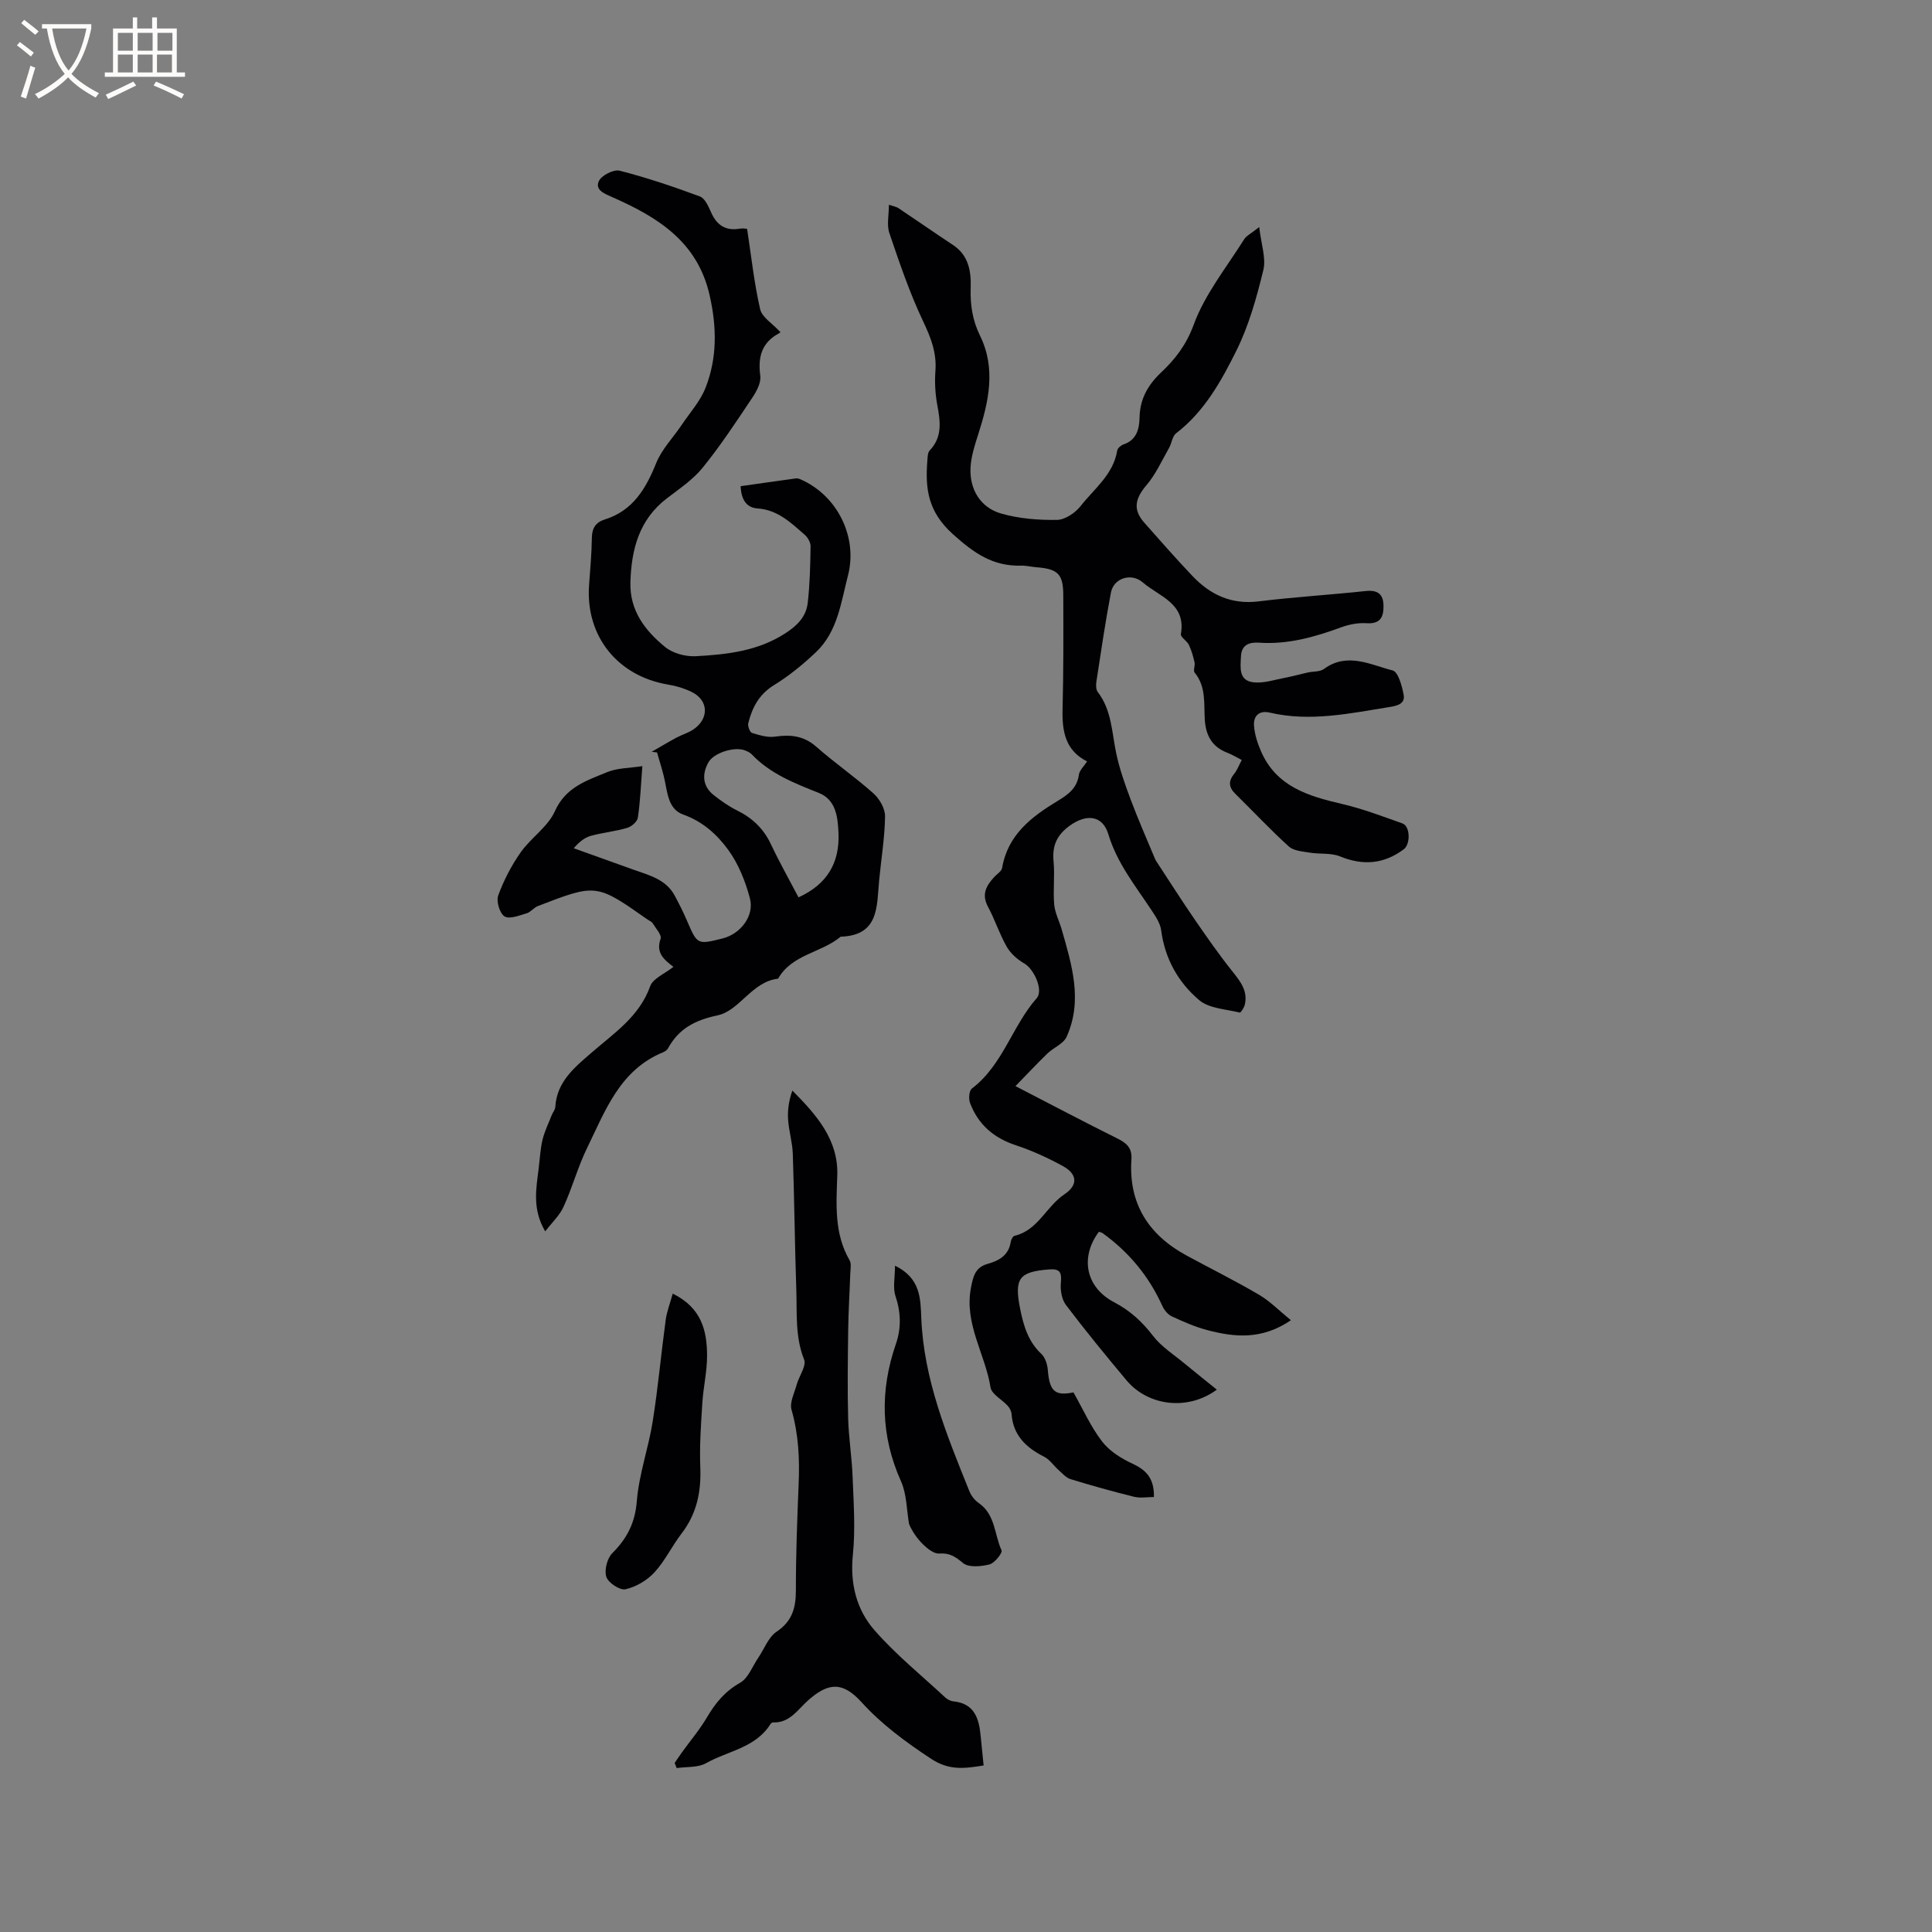
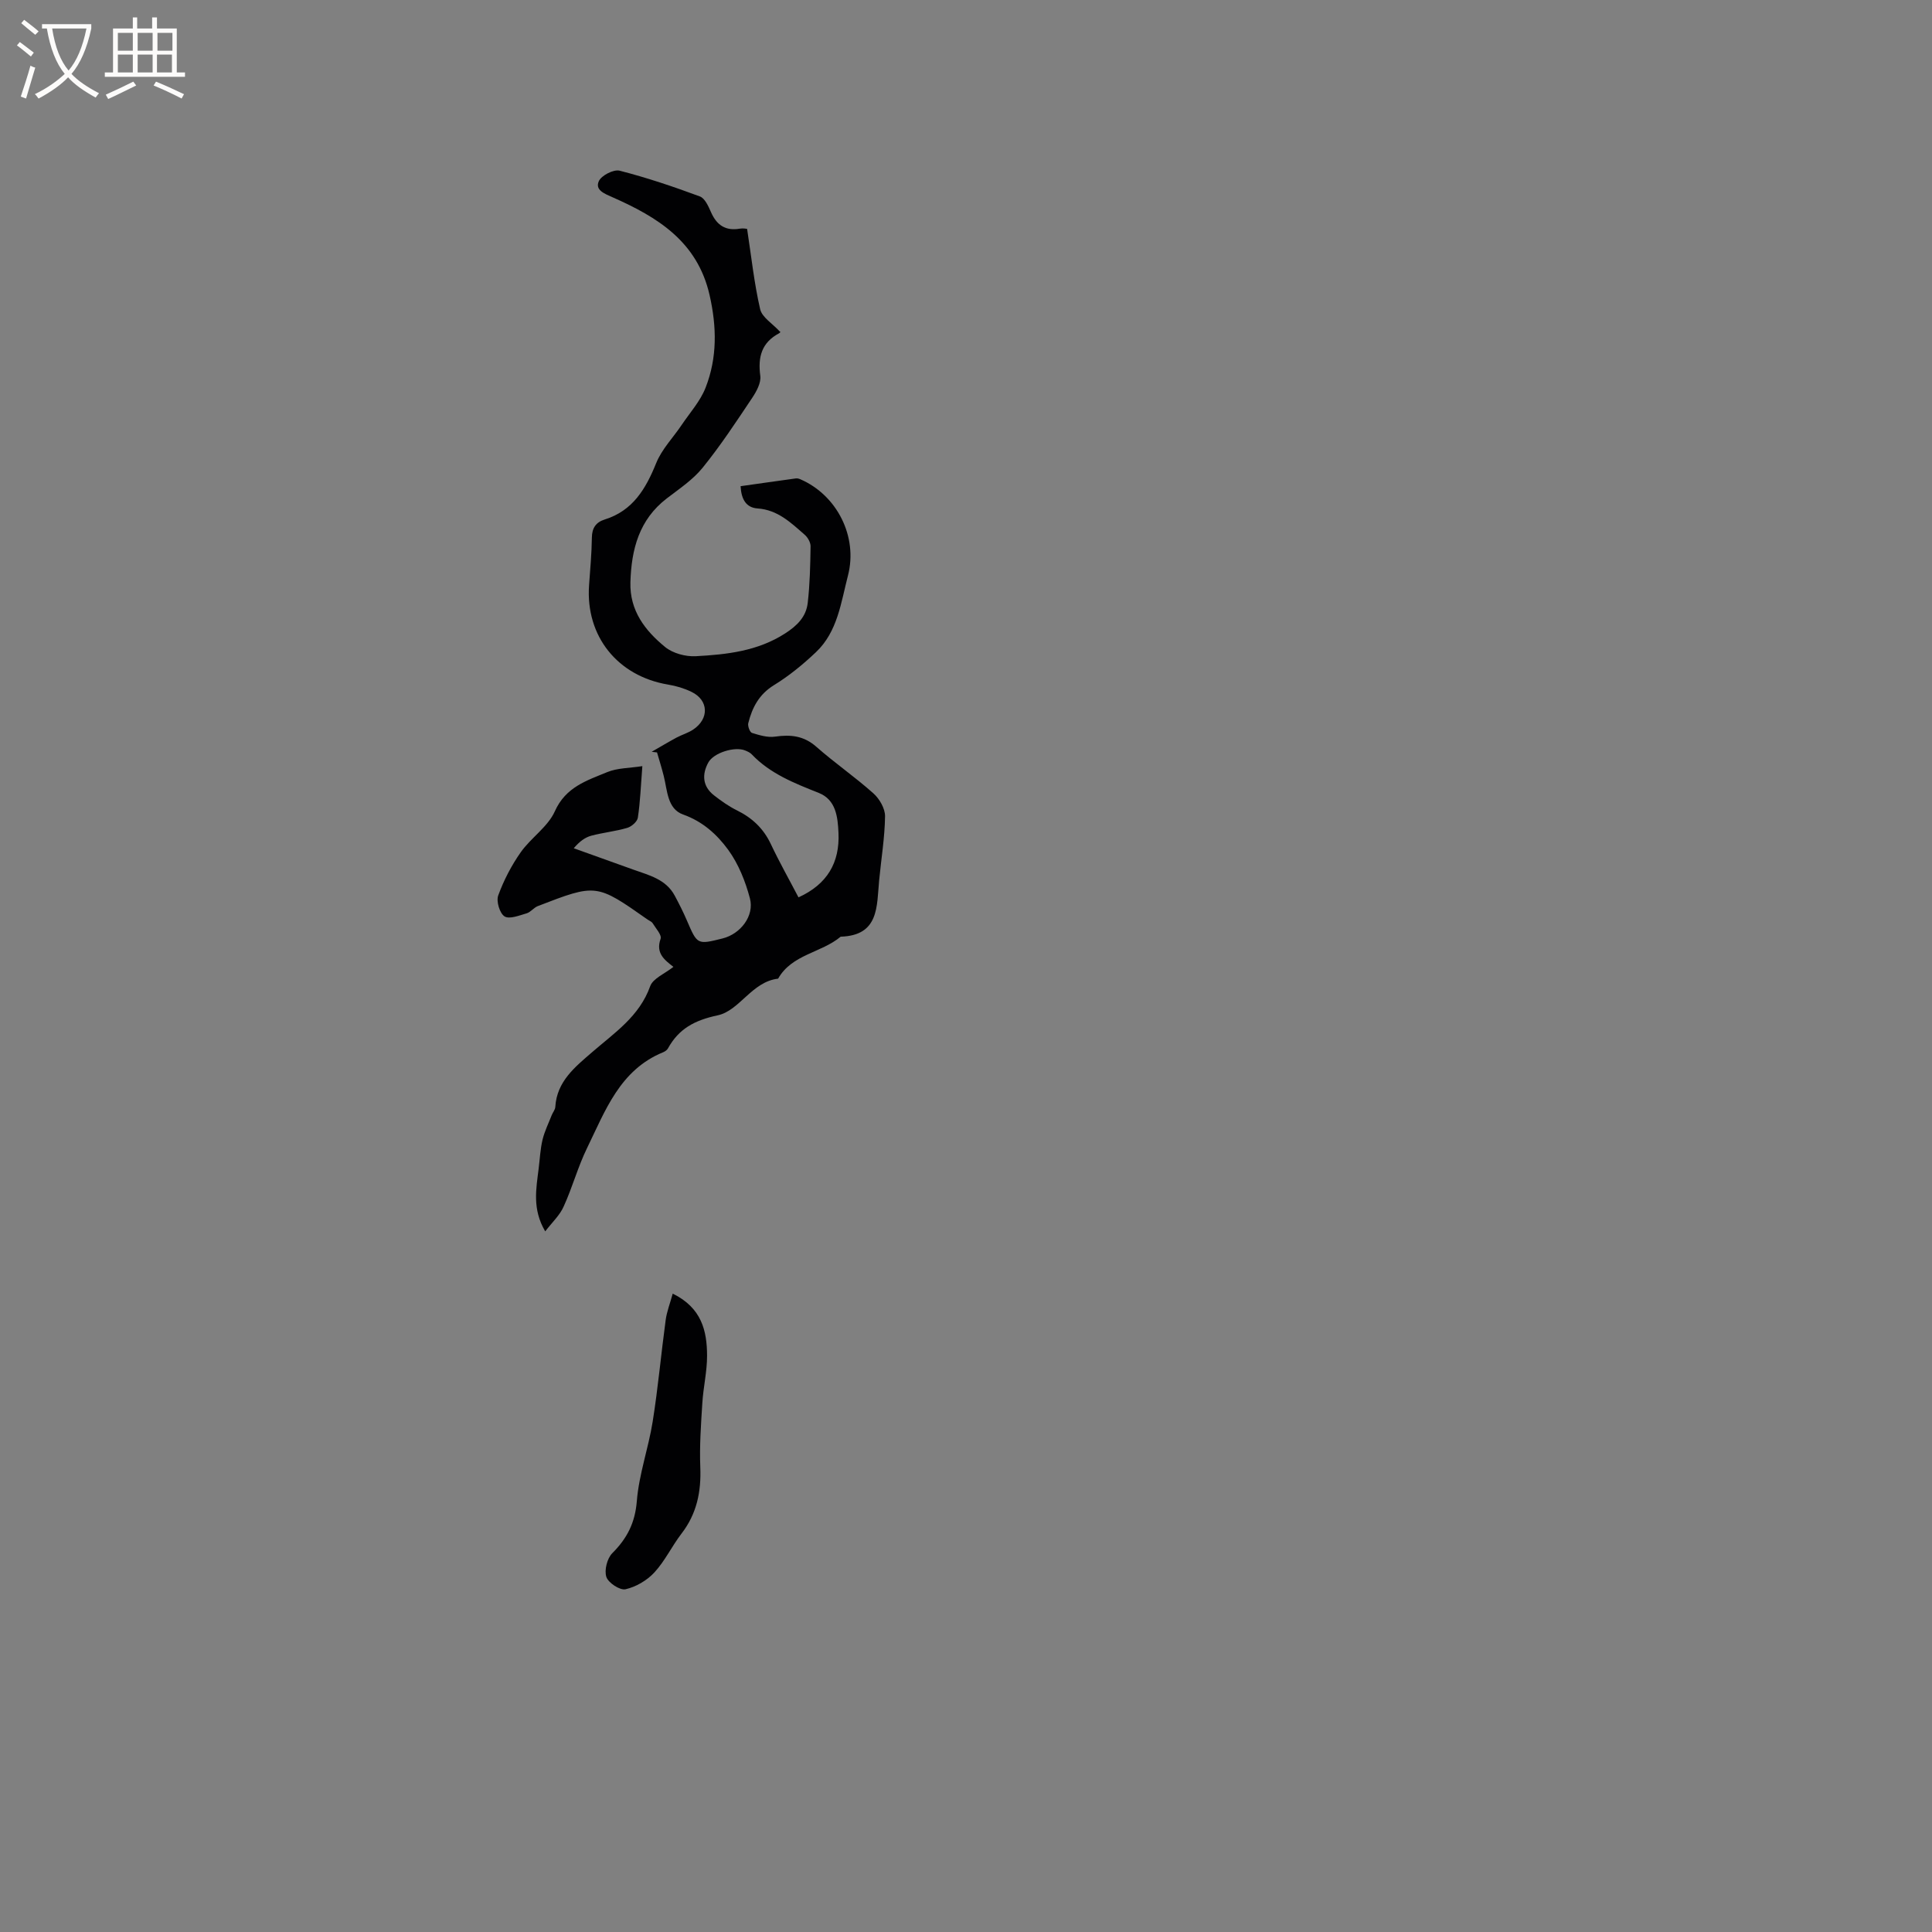
<svg xmlns="http://www.w3.org/2000/svg" enable-background="new 0 0 400 400" viewBox="0 0 400 400">
  <rect x="0" y="0" width="400" height="400" fill="#808080" stroke="none" />
  <g fill="#010103">
-     <path d="m227.51 255.03c-3.96 5.33-2.71 11.52 3.17 14.59 3.28 1.72 5.78 4.01 8.03 6.94 1.75 2.28 4.35 3.92 6.61 5.8 2.13 1.77 4.3 3.48 6.61 5.35-6 4.43-14.21 3.41-18.69-1.92-4.29-5.12-8.52-10.29-12.55-15.61-.87-1.15-1.19-3.07-1.05-4.57.2-2.09-.1-2.97-2.42-2.79-6.25.48-7.28 1.85-6 8.21.7 3.46 1.65 6.72 4.38 9.28.8.75 1.25 2.18 1.34 3.34.35 4.41 1.48 5.41 5.31 4.63 1.97 3.48 3.58 7.11 5.93 10.17 1.53 1.99 3.96 3.51 6.29 4.59 2.83 1.31 4.51 3.02 4.44 6.9-1.37 0-2.82.27-4.12-.05-4.42-1.09-8.8-2.32-13.15-3.65-.92-.28-1.68-1.18-2.45-1.86-1.03-.91-1.84-2.19-3.01-2.78-3.73-1.88-6.41-4.4-6.75-8.83-.04-.59-.38-1.25-.78-1.7-1.18-1.31-3.34-2.4-3.57-3.82-1.1-6.93-5.5-13.19-4.05-20.66.46-2.37.88-4.21 3.51-4.94 2.3-.64 4.31-1.77 4.72-4.52.07-.47.44-1.19.8-1.27 4.86-1.15 6.55-6.08 10.3-8.58 2.86-1.91 2.74-4.18-.31-5.86-3.13-1.72-6.44-3.22-9.82-4.34-4.56-1.52-7.73-4.31-9.4-8.74-.32-.86-.19-2.54.39-2.97 6.41-4.87 8.33-12.92 13.42-18.71 1.43-1.63-.53-6.01-2.57-7.18-1.41-.82-2.82-2.05-3.62-3.44-1.52-2.65-2.46-5.63-3.91-8.33-1.38-2.58-.32-4.38 1.34-6.17.56-.61 1.49-1.16 1.6-1.85 1.17-6.88 6.11-10.61 11.53-13.89 2.16-1.31 3.98-2.62 4.36-5.39.13-.93 1.04-1.75 1.7-2.77-4.41-2.19-5.19-6.1-5.08-10.63.2-7.92.18-15.84.15-23.76-.01-4.42-1.11-5.46-5.58-5.81-1.06-.08-2.11-.36-3.16-.33-5.83.15-9.71-2.55-14.12-6.52-5.15-4.64-5.75-9.39-5.28-15.22.06-.72.05-1.65.48-2.1 2.73-2.87 2.18-6.13 1.55-9.56-.41-2.26-.53-4.63-.36-6.92.28-3.76-.94-6.88-2.54-10.25-2.79-5.88-4.9-12.11-7-18.29-.57-1.67-.09-3.7-.09-5.85.86.29 1.51.38 2 .71 3.76 2.51 7.47 5.11 11.24 7.59 3.3 2.17 3.8 5.49 3.69 8.95s.37 6.66 1.92 9.82c3.38 6.88 1.8 13.74-.4 20.58-.7 2.19-1.43 4.46-1.55 6.72-.25 4.53 2.04 8.33 6.36 9.56 3.69 1.05 7.68 1.37 11.53 1.31 1.68-.03 3.78-1.44 4.89-2.86 2.83-3.6 6.78-6.53 7.59-11.51.08-.49.78-1.08 1.31-1.26 2.7-.92 3.26-3.18 3.31-5.53.08-3.86 1.69-6.74 4.47-9.37 2.91-2.75 5.21-5.7 6.74-9.88 2.32-6.33 6.8-11.87 10.45-17.69.47-.75 1.43-1.18 3.12-2.53.39 3.53 1.45 6.42.85 8.91-1.39 5.7-3 11.5-5.6 16.72-3.13 6.3-6.62 12.58-12.45 17.06-.8.61-.91 2.05-1.47 3.04-1.49 2.61-2.74 5.44-4.66 7.69-2.39 2.81-2.86 5.07-.48 7.77 3.3 3.74 6.59 7.48 10.02 11.09 3.69 3.87 8.05 5.91 13.66 5.22 7.36-.91 14.77-1.35 22.15-2.14 2.47-.26 3.67.59 3.71 3.02.04 2.32-.63 3.83-3.5 3.64-1.72-.12-3.6.24-5.24.84-5.51 2.02-11.07 3.6-17.02 3.19-2.05-.14-3.64.44-3.75 2.82-.11 2.3-.56 5.11 2.73 5.4 2.08.19 4.25-.55 6.36-.95 1.59-.3 3.16-.75 4.75-1.1 1.12-.25 2.49-.11 3.33-.72 4.84-3.55 9.62-.87 14.24.3 1.14.29 1.93 3.21 2.27 5.04.34 1.8-1.21 2.26-2.85 2.52-8.25 1.32-16.47 3.13-24.87 1.17-2.21-.52-3.39.69-3.26 2.68.12 1.81.72 3.65 1.45 5.33 3.17 7.3 9.78 9.28 16.77 10.9 4.26.99 8.4 2.57 12.53 4.04 1.59.57 1.68 4.28.25 5.35-4.11 3.06-8.41 3.42-13.19 1.47-1.88-.77-4.18-.43-6.26-.78-1.5-.25-3.34-.36-4.35-1.28-3.84-3.48-7.39-7.28-11.09-10.92-1.39-1.37-1.43-2.62-.21-4.13.64-.79 1-1.81 1.56-2.85-1.1-.56-1.99-1.13-2.96-1.49-3.19-1.21-4.49-3.59-4.69-6.87-.21-3.33.3-6.82-2.1-9.73-.35-.42.13-1.43-.02-2.11-.28-1.25-.63-2.5-1.18-3.65-.4-.83-1.76-1.6-1.65-2.22 1.11-6.39-4.49-7.75-7.88-10.69-2.36-2.05-6.02-.94-6.6 2.08-1.17 6.13-2.07 12.31-3.02 18.49-.11.69-.08 1.63.3 2.13 2.88 3.75 2.89 8.29 3.8 12.62.69 3.29 1.83 6.5 3.01 9.65 1.55 4.12 3.32 8.16 5.02 12.22.16.38.4.73.63 1.07 2.54 3.87 5.02 7.77 7.64 11.58 2.51 3.64 5.04 7.28 7.8 10.73 1.65 2.07 3.18 4.02 2.54 6.82-.14.63-.84 1.71-1.06 1.66-2.87-.71-6.34-.83-8.41-2.59-4.31-3.66-7.09-8.56-7.85-14.44-.19-1.47-1.18-2.92-2.04-4.22-3.32-5.02-7.1-9.69-8.89-15.65-1.19-3.94-4.49-4.28-7.92-1.85-2.74 1.95-3.75 4.18-3.43 7.47.28 2.94-.13 5.95.13 8.9.15 1.75 1.06 3.43 1.55 5.16 2.1 7.34 4.41 14.74 1.02 22.24-.66 1.46-2.72 2.24-3.99 3.47-2.14 2.07-4.17 4.25-6.6 6.74 7.65 3.95 14.37 7.5 21.18 10.88 1.91.95 2.98 1.98 2.83 4.28-.63 9.15 3.53 15.64 11.43 19.92 5 2.71 10.1 5.24 15 8.12 2.25 1.32 4.13 3.27 6.59 5.27-6.05 4.11-11.66 3.52-17.26 2.06-2.54-.66-5-1.75-7.4-2.86-.83-.38-1.58-1.32-1.97-2.18-2.77-6.13-6.9-11.11-12.33-15.03-.2-.16-.53-.21-.8-.3z" />
    <path d="m112.88 254.94c-2.72-4.62-1.87-8.81-1.36-12.97.25-2 .34-4.03.8-5.98.42-1.75 1.24-3.4 1.9-5.09.23-.59.72-1.14.75-1.73.32-5.31 4.12-8.29 7.66-11.36 4.61-4 9.75-7.38 11.98-13.62.59-1.64 3.06-2.61 4.81-4.01-1.81-1.42-3.72-2.81-2.65-5.81.28-.79-1-2.17-1.65-3.23-.2-.33-.67-.5-1.02-.74-10.63-7.47-10.64-7.48-22.76-2.8-.84.33-1.48 1.26-2.32 1.5-1.51.44-3.56 1.26-4.56.63-1.01-.64-1.75-3.13-1.31-4.33 1.14-3.13 2.73-6.2 4.65-8.93 2.12-3.02 5.63-5.27 7.08-8.51 2.24-5.03 6.63-6.36 10.86-8.11 2.09-.86 4.55-.81 7.25-1.23-.32 4.17-.44 7.44-.93 10.67-.12.82-1.3 1.85-2.19 2.11-2.43.72-4.99.97-7.44 1.62-1.26.34-2.4 1.14-3.64 2.6 4.11 1.47 8.21 2.95 12.32 4.42 3.27 1.17 6.78 1.99 8.6 5.42.9 1.68 1.76 3.38 2.51 5.13 2.15 5 2.13 5.02 7.4 3.7 3.67-.92 6.61-4.65 5.64-8.3-.93-3.52-2.37-7.13-4.49-10.04-2.31-3.16-5.25-5.86-9.33-7.31-3.31-1.17-3.26-5.02-4.03-8.02-.41-1.62-.91-3.23-1.38-4.84-.37-.04-.74-.09-1.11-.13 1.71-.98 3.41-2 5.15-2.94 1.12-.6 2.38-.95 3.43-1.65 3.38-2.25 3.23-6.1-.34-7.82-1.5-.73-3.17-1.23-4.82-1.5-10.49-1.75-17.13-10.04-16.38-20.58.23-3.28.54-6.56.58-9.84.02-2.01.85-3.2 2.65-3.76 5.86-1.83 8.52-6.37 10.68-11.71 1.16-2.86 3.49-5.24 5.26-7.87 1.71-2.54 3.87-4.93 4.96-7.73 2.42-6.2 2.32-12.58.82-19.16-2.52-11.09-10.78-16.14-20.09-20.25-1.67-.74-3.67-1.49-2.84-3.33.53-1.19 3.07-2.49 4.31-2.17 5.63 1.44 11.16 3.31 16.61 5.33 1.05.39 1.78 2.06 2.32 3.29 1.18 2.67 3.01 3.89 5.95 3.38.7-.12 1.46.04 1.51.05.88 5.74 1.46 11.25 2.7 16.62.39 1.7 2.57 2.98 4.14 4.7.2-.3.06.15-.23.3-3.62 1.93-4.4 4.92-3.88 8.81.19 1.43-.79 3.23-1.68 4.56-3.28 4.91-6.54 9.87-10.25 14.45-2.02 2.5-4.85 4.38-7.44 6.37-5.73 4.41-7.31 10.51-7.52 17.32-.18 5.91 3.05 10.05 7.19 13.44 1.6 1.31 4.25 2.02 6.36 1.9 6.41-.35 12.76-1.04 18.46-4.7 2.55-1.64 4.37-3.48 4.7-6.33.45-3.88.53-7.81.59-11.72.01-.8-.57-1.83-1.2-2.38-2.85-2.49-5.59-5.17-9.76-5.46-2.37-.16-3.38-1.87-3.53-4.61 3.83-.54 7.64-1.09 11.46-1.61.29-.04.64.06.92.18 7.59 3.29 11.94 11.88 9.85 19.94-1.45 5.59-2.14 11.62-6.64 15.87-2.66 2.52-5.55 4.89-8.66 6.8s-4.53 4.65-5.34 7.89c-.15.6.33 1.87.77 2.01 1.54.48 3.25 1 4.79.77 3.21-.46 5.93-.19 8.53 2.1 3.81 3.36 8.03 6.26 11.82 9.65 1.26 1.12 2.43 3.15 2.41 4.74-.06 4.42-.8 8.83-1.22 13.25-.52 5.37.04 11.43-7.97 11.68-4 3.36-10.09 3.63-12.95 8.69-5.44.62-7.97 6.62-12.5 7.59-4.82 1.03-8.05 2.77-10.32 6.87-.19.34-.61.62-.99.78-8.95 3.66-11.97 12.09-15.74 19.82-1.9 3.88-3.03 8.13-4.83 12.07-.77 1.8-2.35 3.26-3.84 5.19zm52.44-69.15c5.99-2.73 8.55-7.23 8.28-13.33-.15-3.34-.52-6.88-4.09-8.3-5.04-2.01-10.04-3.95-13.89-8-.35-.37-.88-.59-1.36-.79-2.09-.86-6.48.44-7.61 2.5-1.35 2.46-1.21 4.94 1.18 6.8 1.49 1.16 3.07 2.28 4.75 3.11 3.17 1.56 5.51 3.77 7.03 7.01 1.75 3.71 3.78 7.3 5.71 11z" />
-     <path d="m139.68 365c.51-.74 1-1.49 1.52-2.21 1.73-2.4 3.66-4.68 5.16-7.22 1.75-2.97 3.73-5.4 6.87-7.17 1.7-.96 2.56-3.43 3.79-5.23 1.23-1.81 2.07-4.21 3.76-5.34 3.28-2.2 4-4.98 4-8.61-.01-7.31.27-14.62.57-21.93.22-5.21-.01-10.31-1.47-15.4-.44-1.52.6-3.5 1.07-5.23.49-1.77 2.06-3.88 1.53-5.19-1.88-4.71-1.45-9.55-1.61-14.35-.32-9.41-.41-18.83-.73-28.24-.08-2.4-.83-4.76-.98-7.16-.12-1.94.18-3.91.89-5.93 5.02 5.06 9.54 10.18 9.3 17.54-.2 6.06-.67 12.05 2.55 17.6.41.71.17 1.83.14 2.75-.13 3.87-.38 7.73-.43 11.6-.08 6.12-.17 12.24-.01 18.36.11 4.08.78 8.14.93 12.23.2 5.34.59 10.74.05 16.02-.61 6 .74 11.38 4.5 15.66 4.41 5.03 9.67 9.3 14.6 13.87.44.41 1.09.76 1.68.82 4.38.44 5.33 3.52 5.67 7.13.19 1.98.4 3.96.62 6.15-3.95.63-7.11 1.1-10.89-1.39-5.26-3.47-10.17-7.07-14.42-11.74-3.88-4.26-6.84-4.08-11.05-.33-2.14 1.91-3.8 4.7-7.27 4.55-.17-.01-.4.19-.51.35-3.08 4.92-8.81 5.54-13.33 8.09-1.68.95-4.04.71-6.08 1.01-.14-.35-.28-.7-.42-1.06z" />
-     <path d="m185.3 262.05c5.31 2.57 5.28 6.85 5.44 10.8.51 12.77 5.3 24.31 9.96 35.89.38.94 1.12 1.89 1.95 2.46 3.44 2.37 3.21 6.51 4.71 9.78.24.53-1.44 2.65-2.51 2.92-1.75.44-4.32.67-5.47-.29-1.59-1.33-2.78-2.12-4.92-1.97-1.06.08-2.4-.96-3.29-1.83-1.33-1.28-2.37-2.86-2.96-4.29-.52-2.96-.47-6.18-1.67-8.84-4.22-9.42-4.37-18.82-1.05-28.44 1.14-3.31 1.03-6.56-.1-9.95-.56-1.7-.09-3.77-.09-6.24z" />
    <path d="m139.28 267.83c6.01 2.95 7.1 7.74 7.11 12.86.01 3.26-.78 6.52-.98 9.8-.28 4.43-.6 8.88-.42 13.3.2 5.07-.73 9.62-3.88 13.71-2 2.6-3.43 5.68-5.63 8.06-1.52 1.65-3.81 2.99-5.98 3.48-1.14.26-3.56-1.33-3.96-2.55-.46-1.4.16-3.85 1.23-4.92 3.07-3.07 4.72-6.29 5.08-10.8.44-5.53 2.4-10.92 3.28-16.44 1.11-6.97 1.74-14.02 2.69-21.03.23-1.72.89-3.39 1.46-5.47z" />
  </g>
  <path d="m6.4 11.7c-1-.8-1.9-1.6-2.9-2.3l.6-.7c.9.7 1.9 1.4 2.9 2.2zm-2.1 8.3c.7-2.1 1.4-4.2 2-6.4.2.1.6.3 1 .4-.7 2.3-1.3 4.4-1.9 6.4zm3-12.8c-1.1-.9-2.1-1.7-2.9-2.4l.6-.7c1 .8 2 1.5 3 2.4zm1.4-1.3v-.9h10.2v.9c-.9 4.2-2.3 7.3-4.1 9.4 1.3 1.4 3.2 2.7 5.7 4-.2.2-.4.5-.7.9-2.5-1.4-4.4-2.7-5.7-4.2-1.4 1.5-3.5 3-6.1 4.4 0 0 0 0-.1-.1-.3-.4-.5-.7-.7-.8 2.7-1.3 4.7-2.8 6.2-4.2-1.8-2.2-3-5.3-3.7-9.4zm9.2 0h-7.1c.6 3.8 1.7 6.7 3.4 8.7 1.7-2 2.9-4.8 3.7-8.7z" fill="#fcfbfa" />
  <path d="m31.6 3.6h.9v2.3h4.1v9.1h1.7v.9h-16.6v-.9h1.7v-9.1h4.1v-2.3h.9v2.3h3.1v-2.3zm-4 13.3.6.8c-1.9.9-3.8 1.9-5.8 2.8-.2-.3-.3-.6-.5-.9 2-.9 3.9-1.8 5.7-2.7zm-3.2-10.1v3.7h3.1v-3.7zm0 4.5v3.7h3.1v-3.7zm4.1-4.5v3.7h3.1v-3.7zm0 4.5v3.7h3.1v-3.7zm9.1 9.1c-2.1-1.1-4.1-2-5.8-2.7l.5-.8c2.2.9 4.1 1.8 5.8 2.6zm-1.9-13.6h-3.1v3.7h3.1zm-3.2 4.5v3.7h3.1v-3.7z" fill="#fcfbfa" />
</svg>